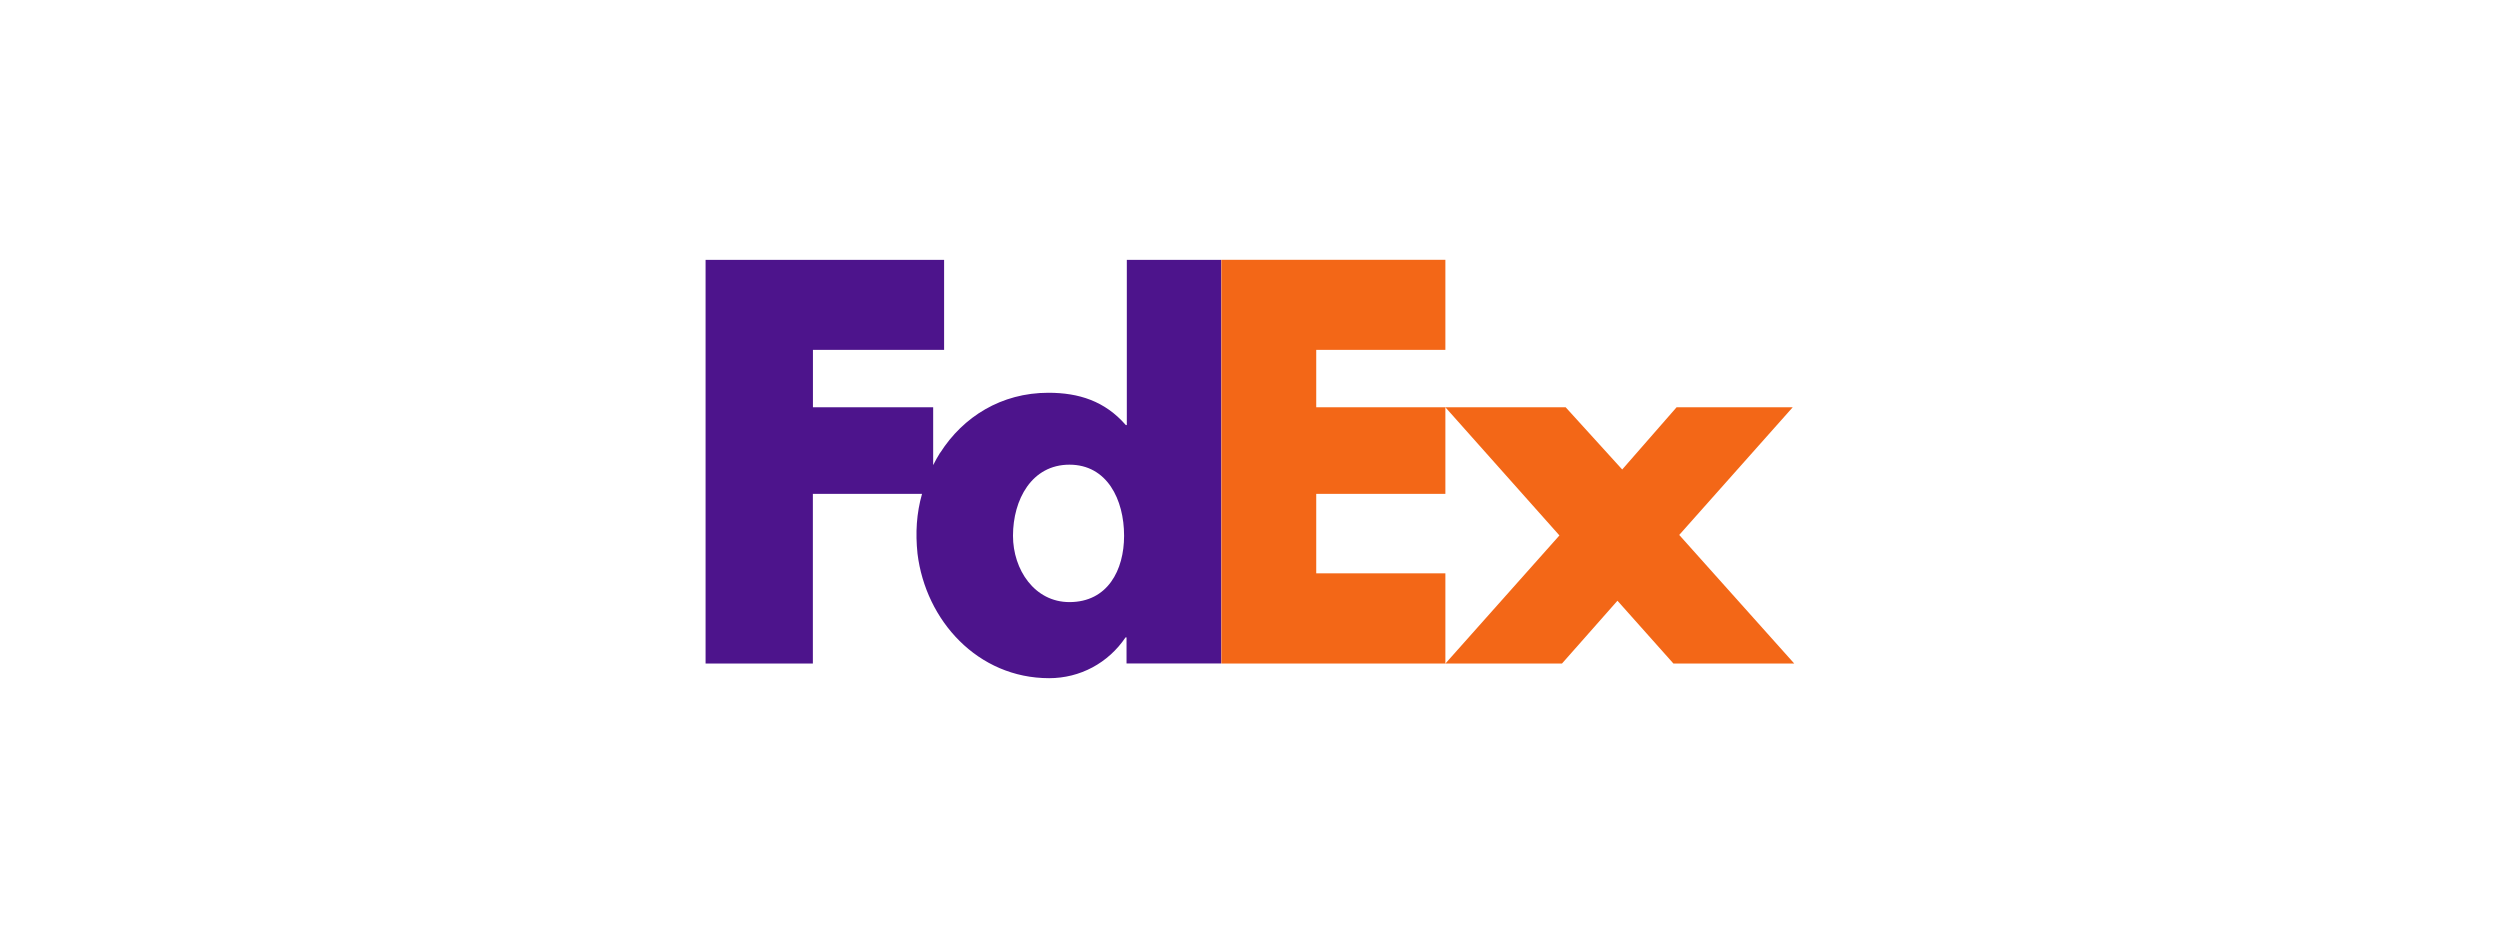
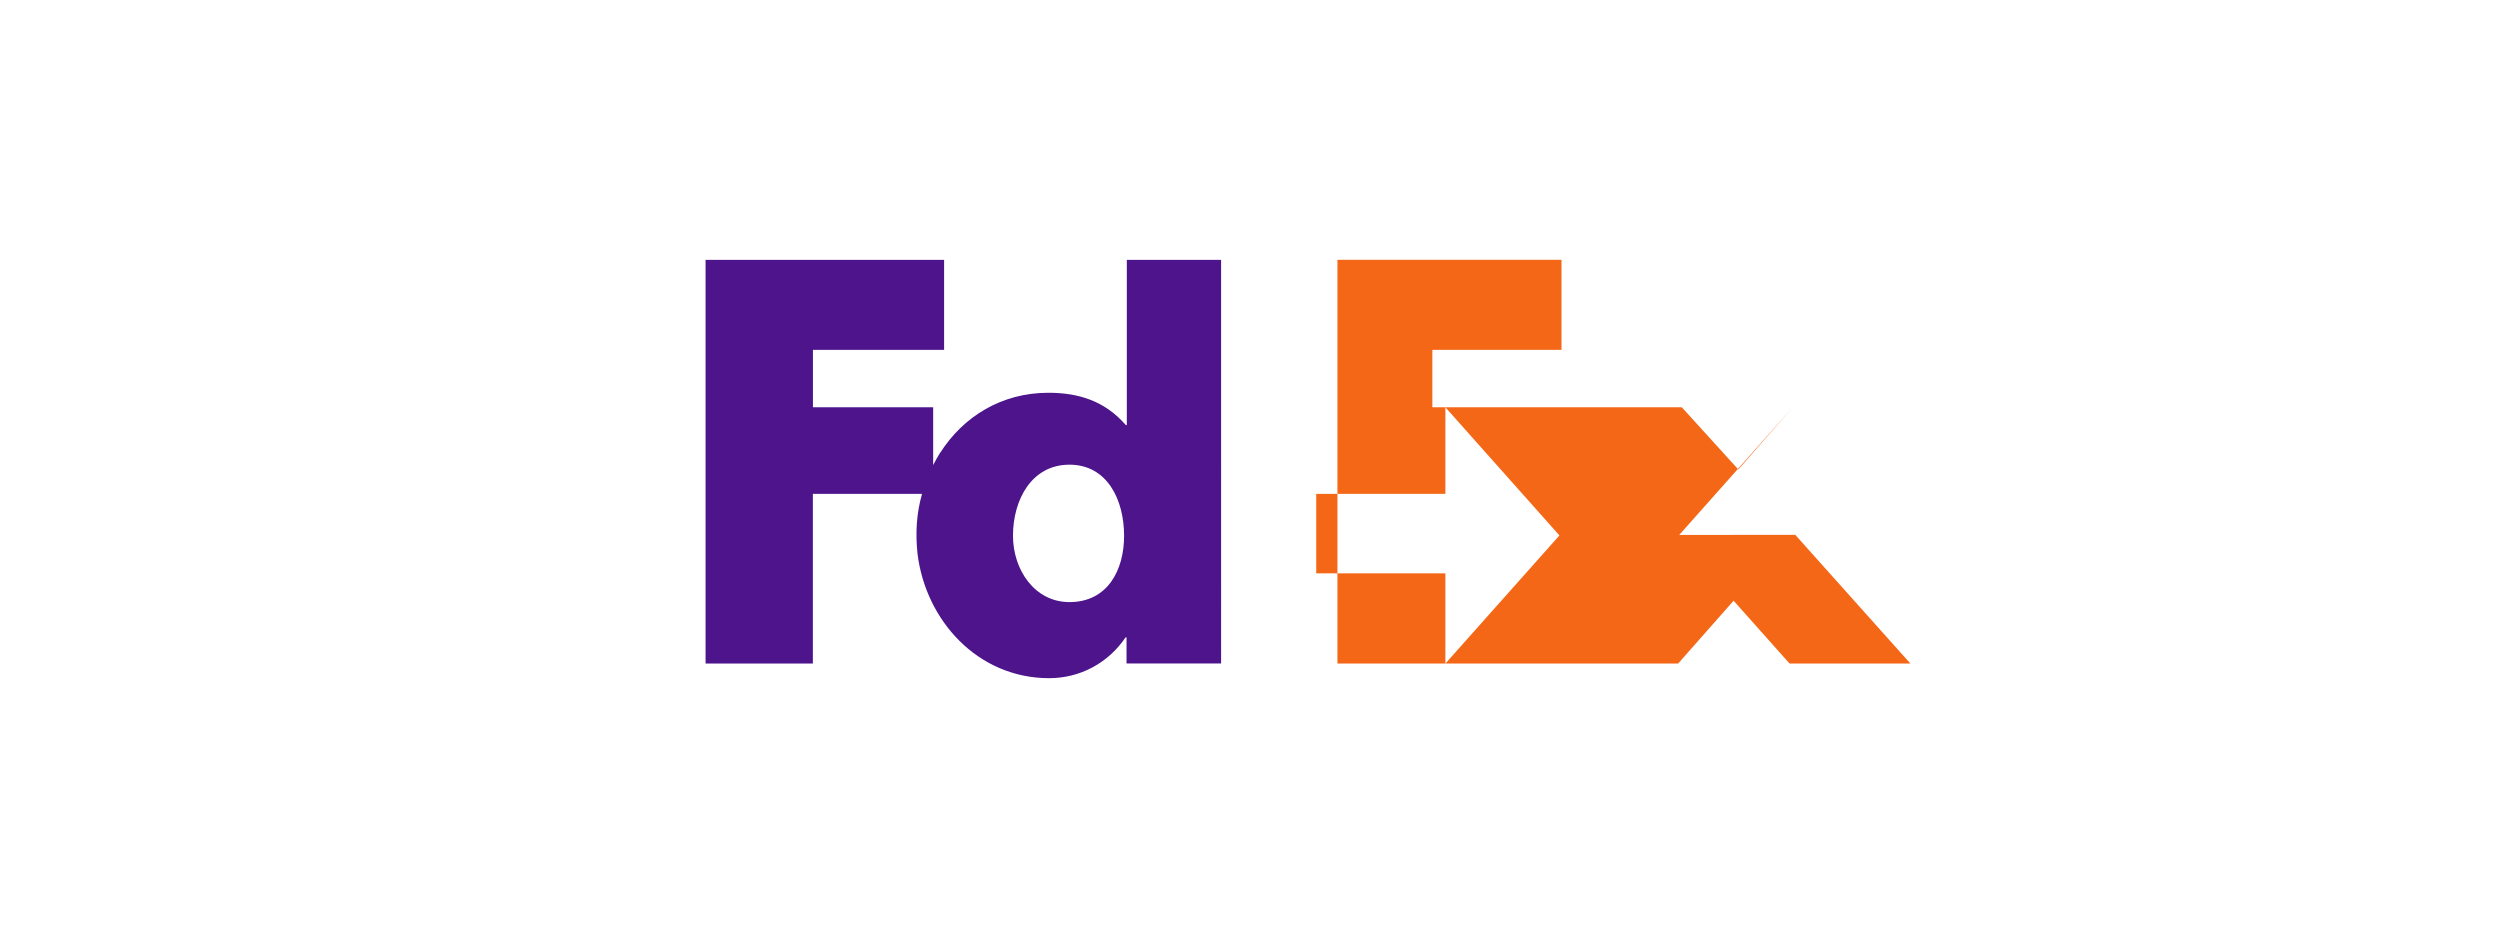
<svg xmlns="http://www.w3.org/2000/svg" viewBox="0 0 347.66 130.45">
  <defs>
    <style>.d{fill:#f36717;}.e{fill:#4d148c;}.f{fill:none;}</style>
  </defs>
  <g id="a" />
  <g id="b">
    <g id="c">
      <g>
-         <rect class="f" width="347.66" height="130.45" rx="16.12" ry="16.12" />
-         <path class="d" d="M233.52,74.39l15.78-17.75h-16.15l-7.56,8.65-7.86-8.65h-34.69v-7.99h17.96v-12.52h-31.16v56.14h47.38l7.71-8.73,7.78,8.73h16.8l-16-17.89Zm-32.52,17.89v-12.55h-17.96v-11.05h17.96v-12.04l15.86,17.82-15.86,17.82Z" />
+         <path class="d" d="M233.52,74.39l15.78-17.75l-7.56,8.65-7.86-8.65h-34.69v-7.99h17.96v-12.52h-31.16v56.14h47.38l7.71-8.73,7.78,8.73h16.8l-16-17.89Zm-32.52,17.89v-12.55h-17.96v-11.05h17.96v-12.04l15.86,17.82-15.86,17.82Z" />
        <path class="e" d="M156.7,36.14v22.97h-.14c-2.91-3.34-6.54-4.49-10.77-4.49-6.54,0-11.85,3.34-15.03,8.33h-.02c-.35,.56-.67,1.14-.97,1.73v-8.04h-16.72v-7.99h18.24v-12.51h-33.17v56.13h14.92v-23.59h15.18c-.77,2.72-.93,5.4-.63,8.31,1.14,9.31,8.38,17.32,18.31,17.32,4.3,0,8.22-2.11,10.62-5.67h.14v3.62h13.15V36.14h-13.15Zm-7.98,47.59c-4.85,0-7.85-4.51-7.85-9.22,0-5.04,2.61-9.89,7.85-9.89s7.6,4.85,7.6,9.89c0,4.78-2.29,9.22-7.6,9.22Z" />
      </g>
    </g>
  </g>
</svg>